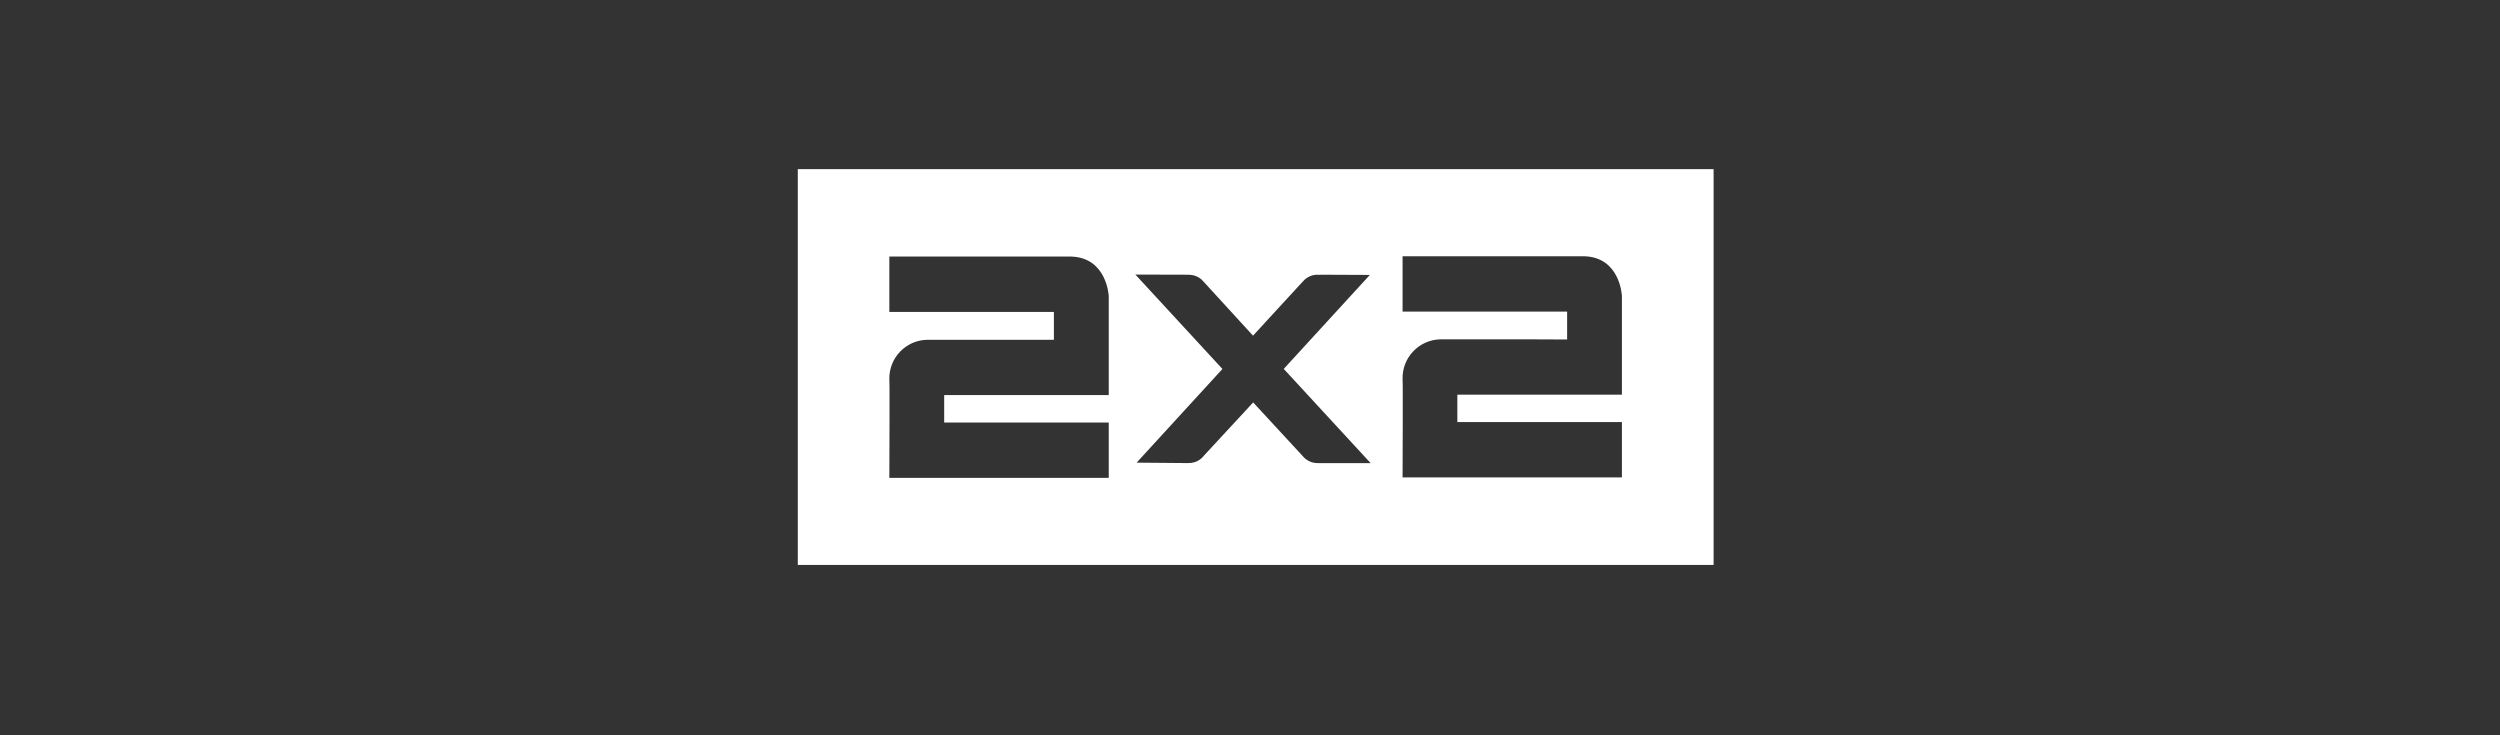
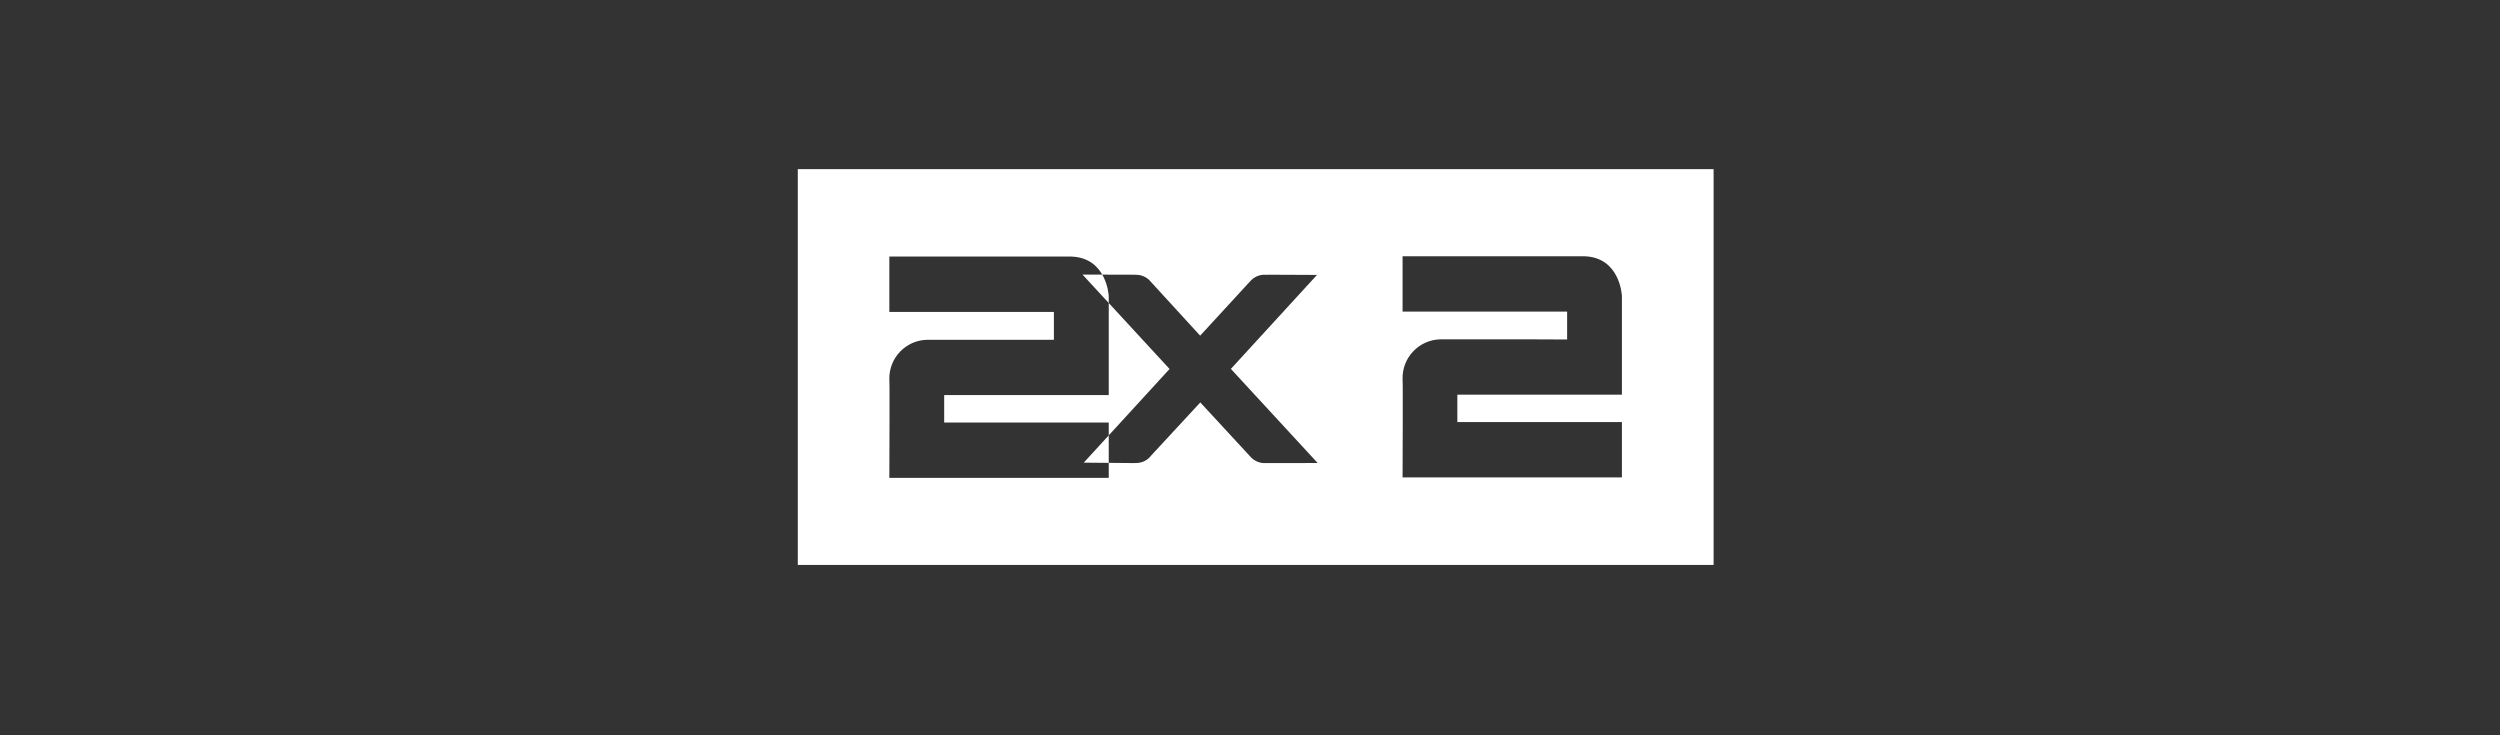
<svg xmlns="http://www.w3.org/2000/svg" version="1.1" id="Layer_1" x="0px" y="0px" viewBox="0 0 340 100" style="enable-background:new 0 0 340 100;" xml:space="preserve">
  <rect x="0" y="0" width="340" height="100" fill="#333333" stroke="none" />
  <style type="text/css">
	.st2{fill:#FFFFFF;}
</style>
-   <path id="_x32__x2B_2" class="st2" d="M233.05,76.83H108.5V23h124.55V76.83z M130.61,46.21c-2.97,0-4.5,0-4.55,0  c-2.9,0.08-5.19,2.49-5.11,5.4c0,0.01,0,0.03,0,0.04c0.06,0.07,0,11.98,0,13.34h29.84v-7.53h-22.38v-3.73h22.38V40.29  c0-0.05-0.24-5.26-5.13-5.4h-24.71v7.53h22.38v3.79l0,0C143.21,46.21,135.81,46.21,130.61,46.21z M200.41,46.15  c-3.02,0-4.5,0-4.55,0c-2.9,0.08-5.19,2.5-5.11,5.4c0,0.01,0,0.03,0,0.04c0.06,0.07,0,12.8,0,13.34h29.83v-7.53h-22.38v-3.73h22.38  V40.25c0-0.05-0.24-5.26-5.12-5.4h-24.71v7.53h22.38v3.79C213.11,46.15,205.52,46.15,200.41,46.15L200.41,46.15z M179.2,62.97  L179.2,62.97l0.02,0.02h7.19l-11.82-12.82l11.71-12.78l-6.78-0.03l-0.03,0.02c-0.11-0.01-0.22-0.02-0.33-0.02  c-0.77,0-1.5,0.35-1.98,0.94l-0.02,0.01l-6.75,7.34l-6.72-7.34c-0.49-0.6-1.22-0.94-1.99-0.94h-0.03l-0.01-0.01l-7.25-0.02  l11.84,12.84l-11.67,12.74l7.06,0.06l0.02-0.01h0.04c0.8,0,1.56-0.37,2.04-1.01l6.69-7.23l6.77,7.33c0.49,0.58,1.21,0.92,1.96,0.92  C179.16,62.98,179.19,62.98,179.2,62.97L179.2,62.97z" />
+   <path id="_x32__x2B_2" class="st2" d="M233.05,76.83H108.5V23h124.55V76.83z M130.61,46.21c-2.97,0-4.5,0-4.55,0  c-2.9,0.08-5.19,2.49-5.11,5.4c0,0.01,0,0.03,0,0.04c0.06,0.07,0,11.98,0,13.34h29.84v-7.53h-22.38v-3.73h22.38V40.29  c0-0.05-0.24-5.26-5.13-5.4h-24.71v7.53h22.38v3.79l0,0C143.21,46.21,135.81,46.21,130.61,46.21z M200.41,46.15  c-3.02,0-4.5,0-4.55,0c-2.9,0.08-5.19,2.5-5.11,5.4c0,0.01,0,0.03,0,0.04c0.06,0.07,0,12.8,0,13.34h29.83v-7.53h-22.38v-3.73h22.38  V40.25c0-0.05-0.24-5.26-5.12-5.4h-24.71v7.53h22.38v3.79C213.11,46.15,205.52,46.15,200.41,46.15L200.41,46.15z M179.2,62.97  L179.2,62.97l0.02,0.02l-11.82-12.82l11.71-12.78l-6.78-0.03l-0.03,0.02c-0.11-0.01-0.22-0.02-0.33-0.02  c-0.77,0-1.5,0.35-1.98,0.94l-0.02,0.01l-6.75,7.34l-6.72-7.34c-0.49-0.6-1.22-0.94-1.99-0.94h-0.03l-0.01-0.01l-7.25-0.02  l11.84,12.84l-11.67,12.74l7.06,0.06l0.02-0.01h0.04c0.8,0,1.56-0.37,2.04-1.01l6.69-7.23l6.77,7.33c0.49,0.58,1.21,0.92,1.96,0.92  C179.16,62.98,179.19,62.98,179.2,62.97L179.2,62.97z" />
</svg>